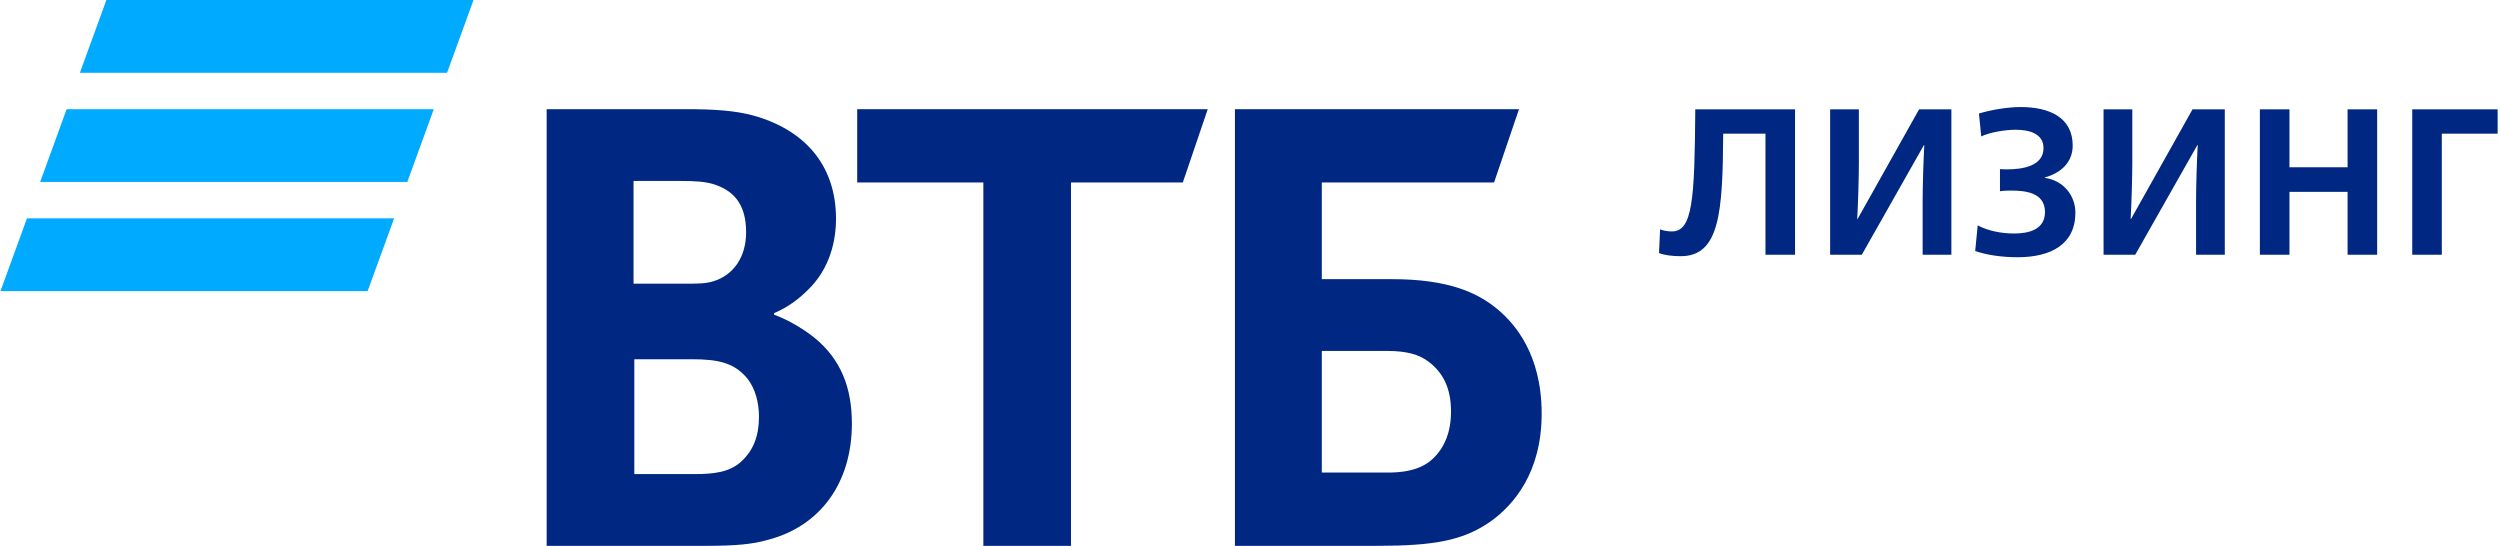
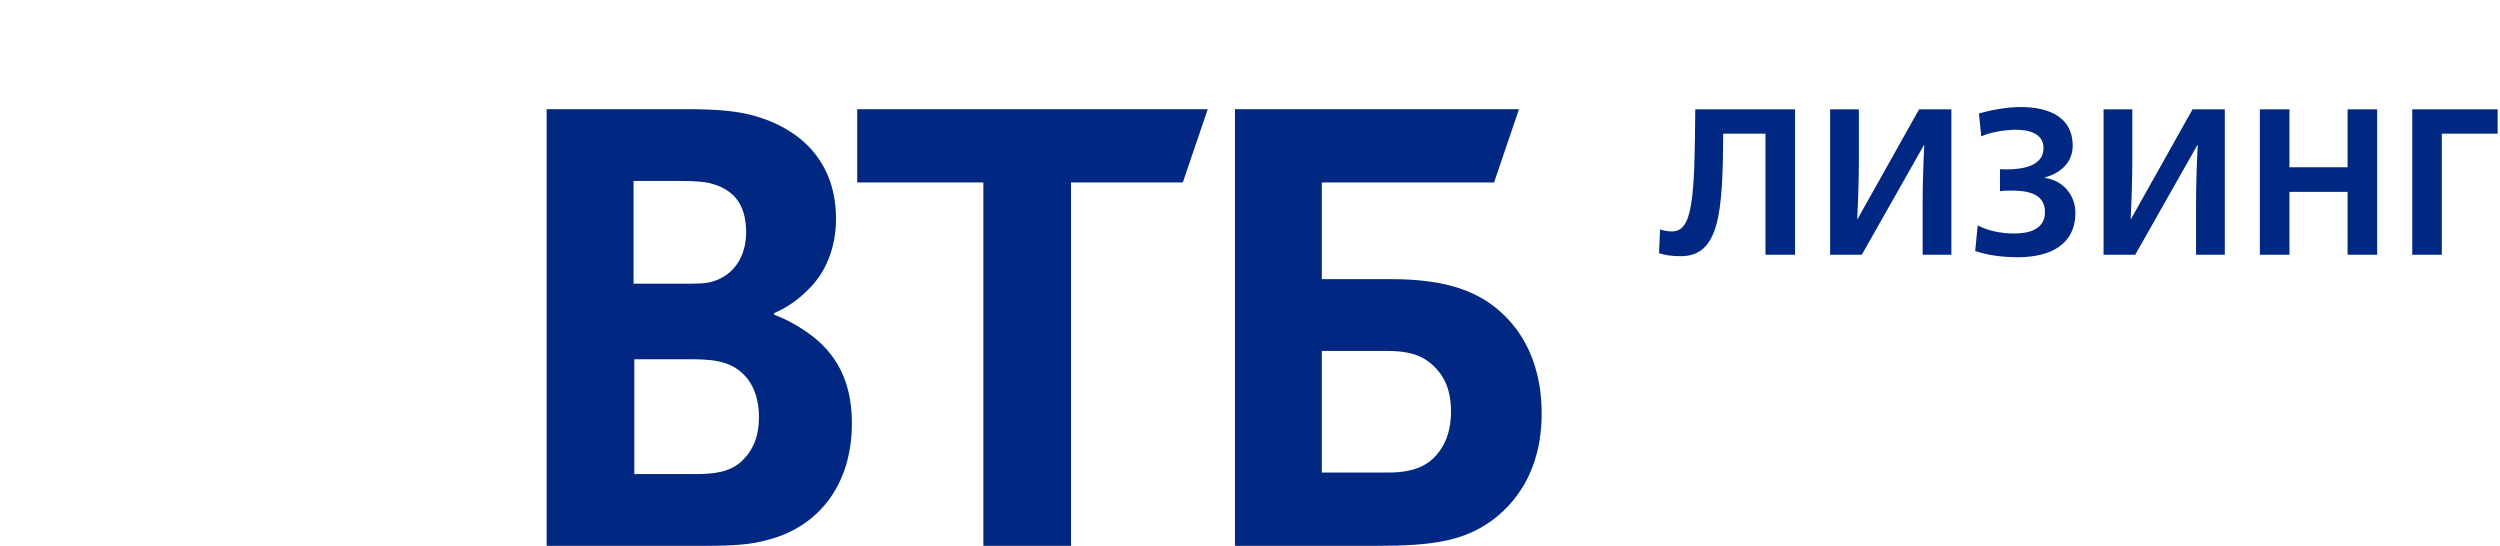
<svg xmlns="http://www.w3.org/2000/svg" width="229" height="50" viewBox="0 0 229 50" fill="none">
-   <path d="M40.95 6.666H7.318L9.745 0H43.375L40.95 6.666ZM39.735 10H6.104L3.678 16.667H37.309L39.735 10ZM36.101 20H2.47L0.043 26.667H33.674L36.101 20Z" fill="#00AAFF" />
  <path d="M151.967 23.182L152.062 21.006C152.368 21.141 152.807 21.197 153.15 21.197C155.039 21.197 155.23 18.297 155.287 10.015H164.427V23.334H161.717V12.247H157.844C157.805 19.46 157.52 23.468 153.951 23.468C153.169 23.469 152.463 23.373 151.967 23.182ZM167.64 10.015H170.273V14.899C170.273 16.293 170.197 18.735 170.121 20.052H170.159L175.789 10.015H178.746V23.334H176.113V18.45C176.113 17.056 176.189 14.614 176.265 13.297H176.227L170.541 23.334H167.64V10.015ZM180.927 22.991L181.156 20.644C182.13 21.16 183.351 21.389 184.495 21.389C185.774 21.389 187.32 21.065 187.32 19.423C187.32 17.573 185.393 17.458 184.19 17.458C183.98 17.458 183.618 17.458 183.198 17.515V15.492C183.446 15.511 183.732 15.511 183.885 15.511C185.183 15.511 187.186 15.245 187.186 13.565C187.186 12.21 185.831 11.885 184.63 11.885C183.618 11.885 182.225 12.134 181.481 12.496L181.272 10.397C182.417 10.053 183.924 9.805 185.087 9.805C187.759 9.805 189.859 10.777 189.859 13.335C189.859 14.766 188.904 15.816 187.302 16.255V16.293C189.019 16.521 190.107 17.933 190.107 19.48C190.107 22.38 187.856 23.563 184.822 23.563C183.351 23.564 181.958 23.354 180.927 22.991ZM192.686 10.015H195.319V14.899C195.319 16.293 195.243 18.735 195.167 20.052H195.206L200.835 10.015H203.792V23.334H201.159V18.45C201.159 17.056 201.235 14.614 201.312 13.297H201.273L195.587 23.334H192.686V10.015ZM207.005 10.015H209.715V15.32H215.038V10.015H217.748V23.334H215.038V17.572H209.715V23.334H207.005V10.015ZM220.961 10.015H228.784V12.247H223.67V23.334H220.961V10.015ZM121.078 43.287H127.099C129.382 43.287 130.767 42.733 131.736 41.487C132.22 40.865 132.912 39.758 132.912 37.681C132.912 35.605 132.221 34.152 130.836 33.114C130.006 32.491 128.899 32.144 127.03 32.144H121.078V43.287ZM113.12 50V10H139.14L136.857 16.713H121.078V25.571H127.515C132.705 25.571 135.404 26.817 137.272 28.409C138.725 29.654 141.216 32.422 141.216 37.889C141.216 43.287 138.655 46.263 136.51 47.785C134.019 49.516 131.389 50 126.061 50H113.12ZM90.075 50V16.713H78.519V10H110.63L108.346 16.713H98.104V50H90.075ZM58.033 25.986H62.531C63.916 25.986 64.607 25.986 65.299 25.779C67.167 25.225 68.344 23.564 68.344 21.28C68.344 18.582 67.098 17.405 65.299 16.851C64.537 16.643 63.777 16.575 62.254 16.575H58.033V25.986ZM58.103 32.907V43.426H63.639C65.3 43.426 66.822 43.287 67.93 42.249C69.037 41.211 69.522 39.895 69.522 38.166C69.522 36.852 69.175 35.606 68.484 34.706C67.307 33.252 65.854 32.906 63.363 32.906L58.103 32.907ZM70.905 28.685V28.824C72.428 29.378 73.881 30.346 74.642 30.969C76.995 32.907 78.033 35.467 78.033 38.789C78.033 44.256 75.127 48.2 70.352 49.446C68.899 49.861 67.376 50 64.54 50H50.074V10H62.878C65.507 10 67.307 10.139 68.898 10.554C73.535 11.8 76.579 14.984 76.579 20.035C76.579 22.734 75.61 25.017 74.019 26.54C73.327 27.232 72.358 28.062 70.905 28.685Z" fill="#002882" />
</svg>